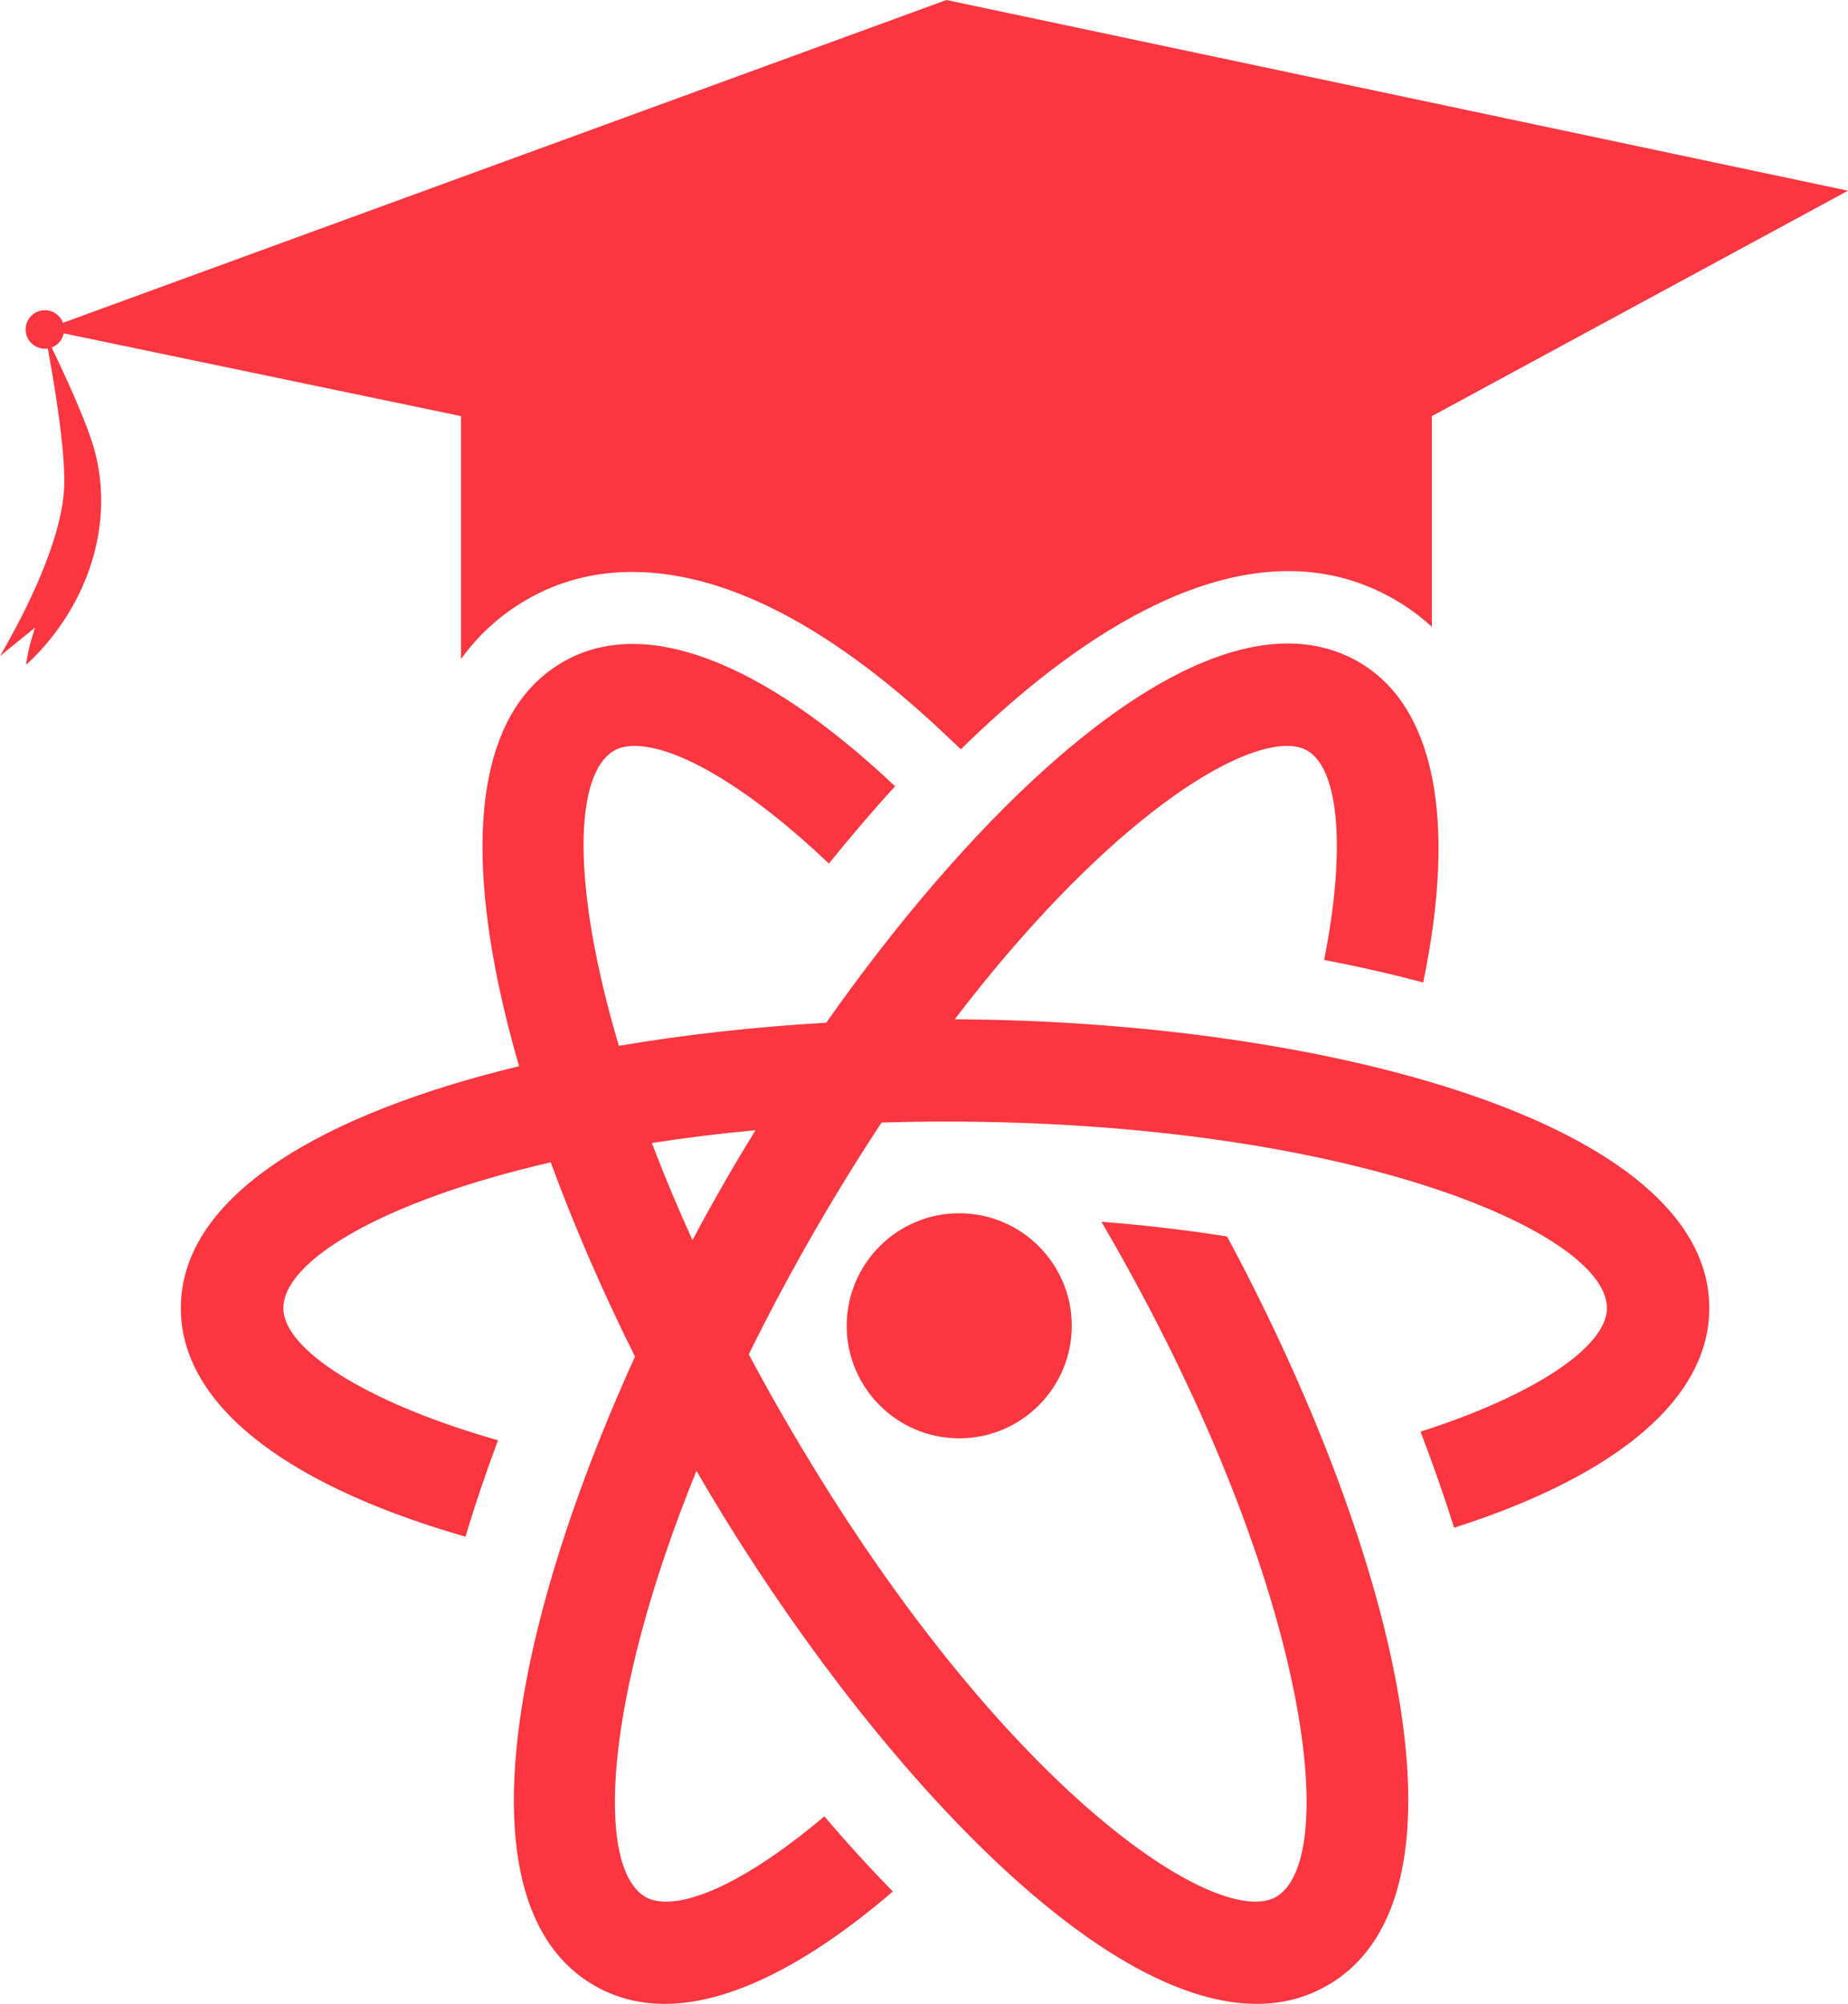
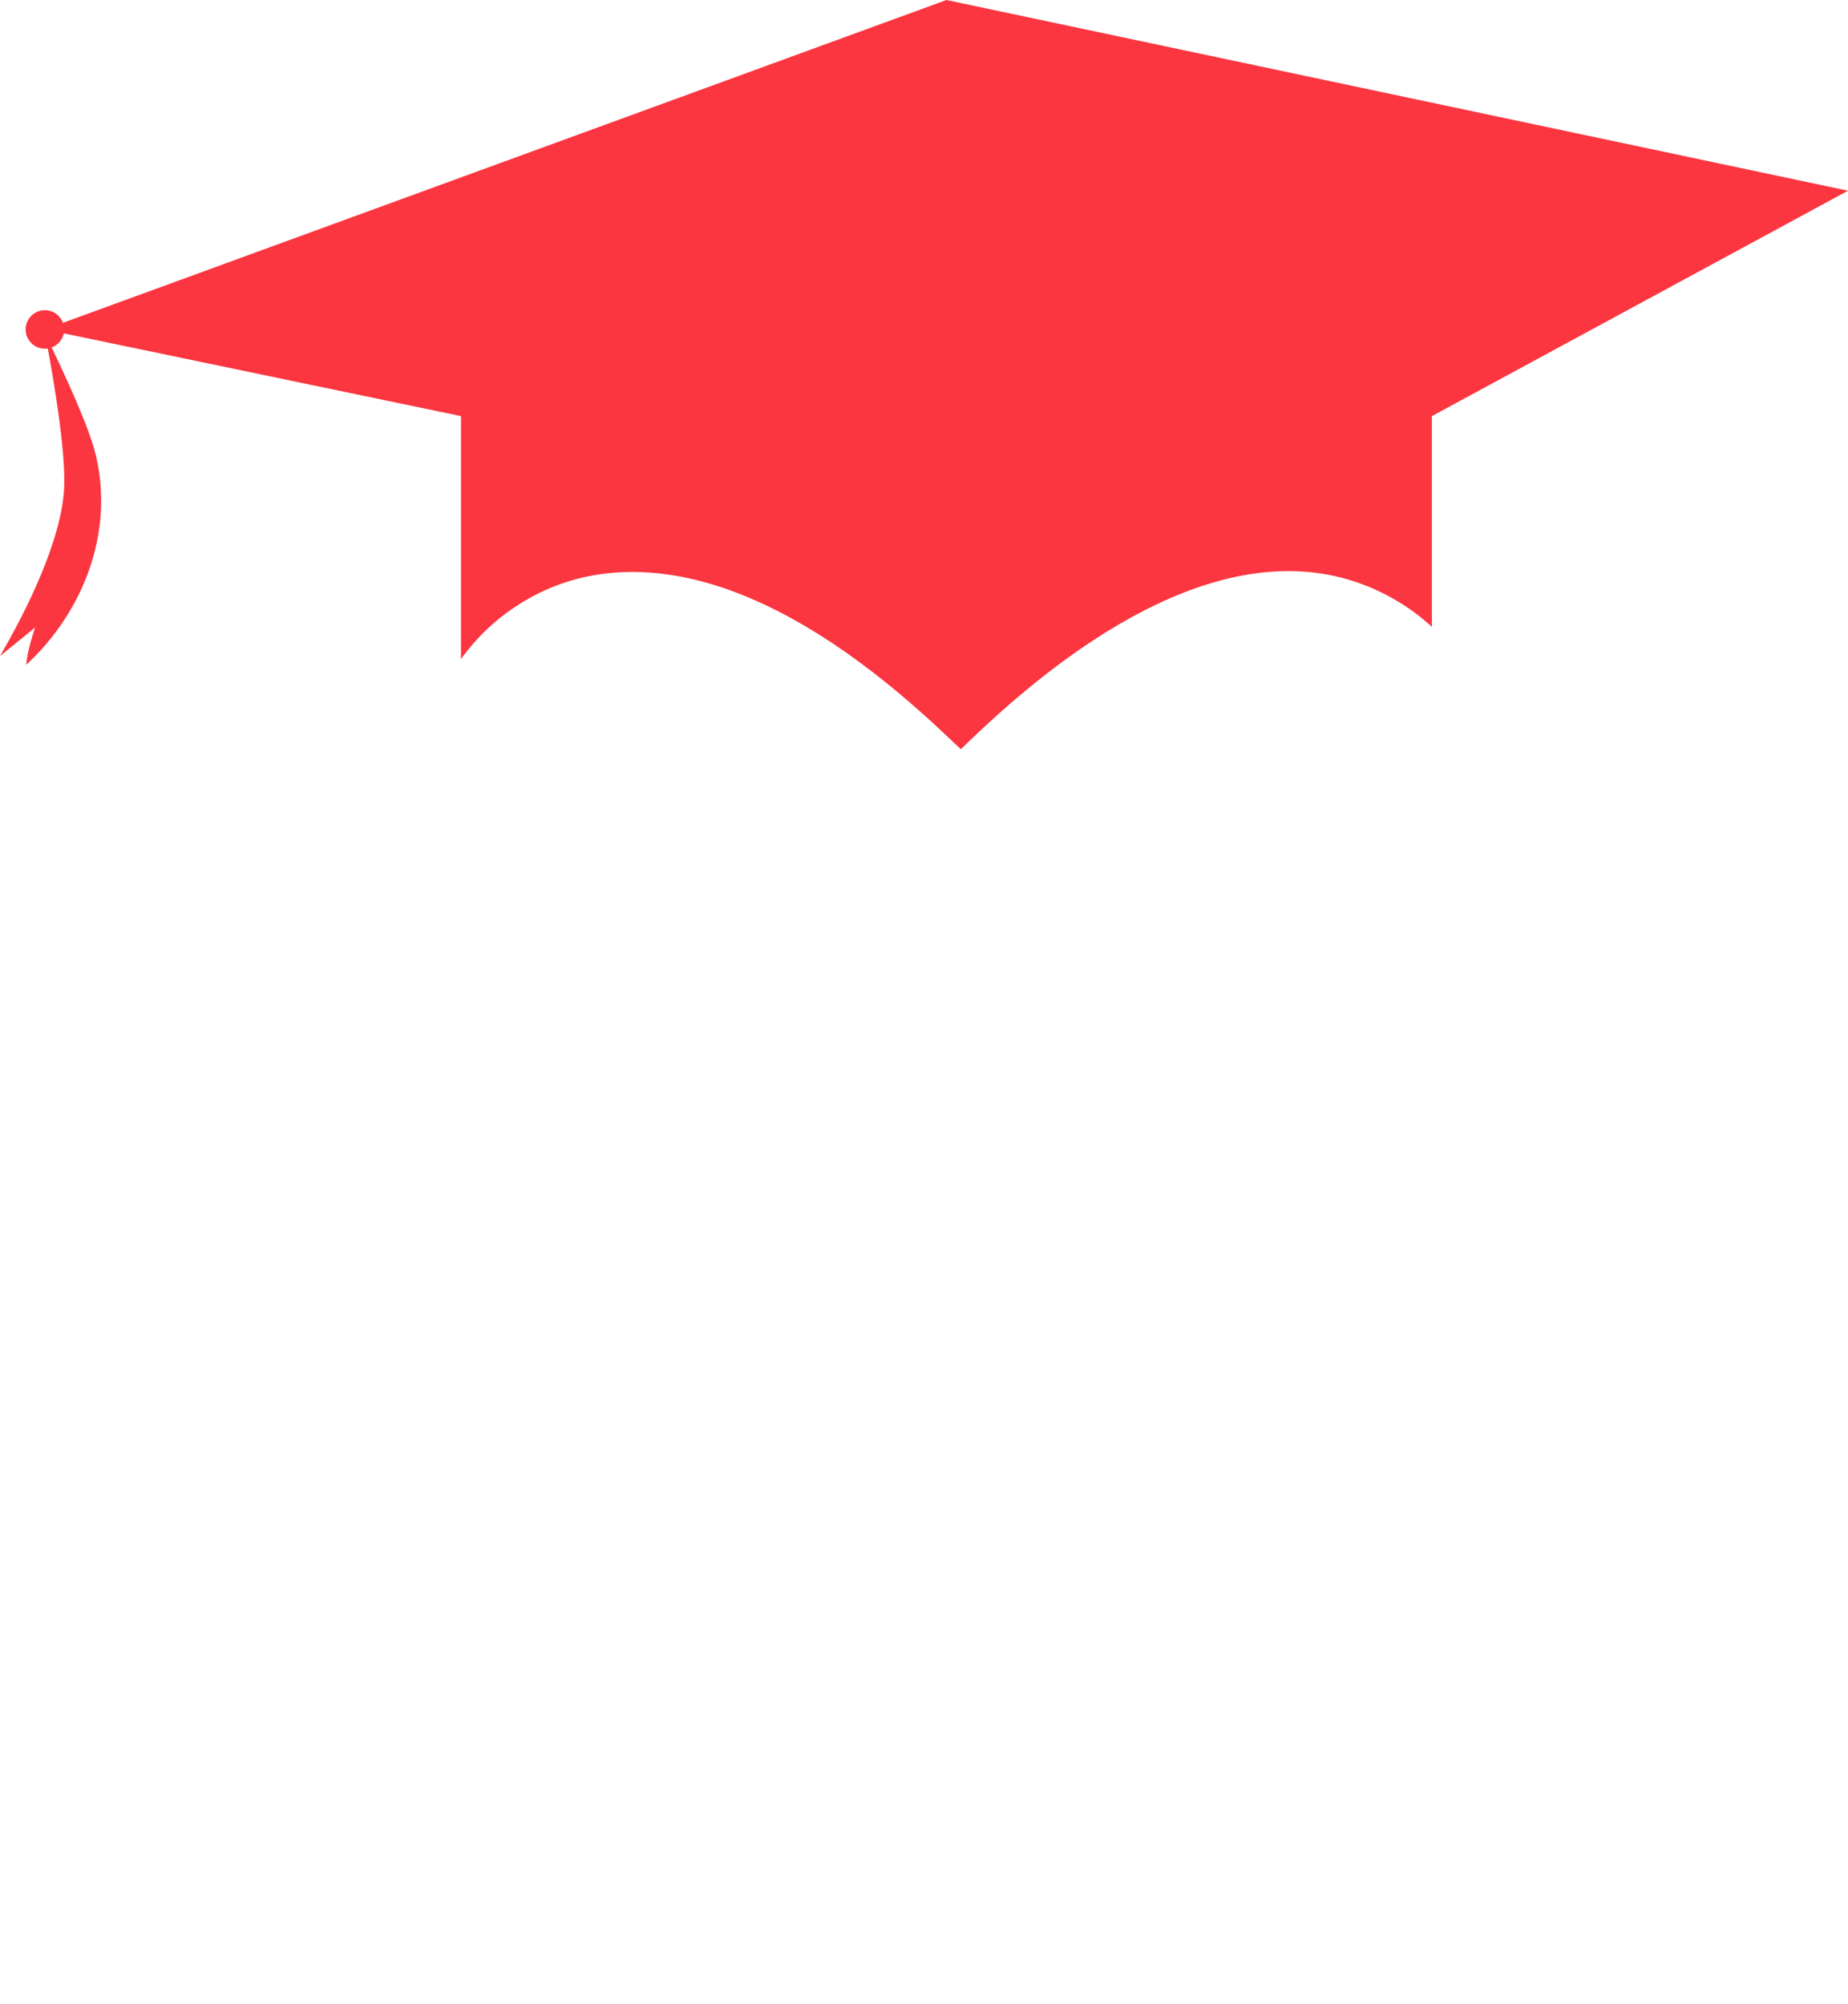
<svg xmlns="http://www.w3.org/2000/svg" xml:space="preserve" width="51.379mm" height="55.712mm" version="1.1" style="shape-rendering:geometricPrecision; text-rendering:geometricPrecision; image-rendering:optimizeQuality; fill-rule:evenodd; clip-rule:evenodd" viewBox="0 0 7698.5 8347.72">
  <defs>
    <style type="text/css">
   
    .fil0 {fill:#FB3640;fill-rule:nonzero}
   
  </style>
  </defs>
  <g id="Camada_x0020_1">
    <g id="_2287368866784">
      <path class="fil0" d="M7698.5 794.48l-1733.44 938.96 0 301.55 0 576.53c-45.76,-42.27 -97.21,-80.55 -155.08,-114 -572.48,-330.81 -1226.32,97.18 -1650.01,476.36 -53.21,47.63 -105.62,96.83 -157.19,147.35l-68.07 -64.24c-249.75,-235.72 -551.91,-470.24 -876.25,-591.72 -285.31,-106.88 -592.17,-124.04 -862.94,32.11 -115.2,66.42 -205.41,151.1 -275.15,248.45l0 -3.72 0 -707.13 0 -301.55 -1654.72 -344.75c-5.75,27.87 -25.46,49.58 -50.57,58.98 50.66,104.47 155.98,329.31 184.6,450.44 75.85,320.77 -52.67,651.66 -290.54,871.46 5.06,-63.97 37.1,-155.53 37.1,-155.53l-146.24 119.02c106.26,-182.41 256.9,-480.69 267.18,-701.07 7.15,-153.7 -44.41,-452.48 -68.15,-580.14 -8.05,1.21 -16.38,1.23 -24.84,-0.13 -43.77,-7.1 -73.48,-48.32 -66.36,-92.08 7.09,-43.74 48.32,-73.45 92.08,-66.36 29.58,4.82 52.73,25.22 62.44,51.47l3680.39 -1344.73 3755.78 794.48z" />
-       <path class="fil0" d="M3977.24 4246.11c594.87,-779.07 1131.68,-1138.62 1383.42,-1138.62 34.61,0 63.34,6.52 85.54,19.58 134.52,77.72 160,419.92 69.9,871.84 143.66,27.44 281.47,58.77 412.74,94.04 141.07,-681.15 47.02,-1152.67 -269.08,-1335.53 -321.3,-185.45 -770.6,-33.29 -1299.6,440.16 -303.66,271.73 -622.14,642.19 -918.19,1062.8 -295.3,17.08 -587.14,49.34 -863.84,96.35 -199.94,-672.11 -185.54,-1134.15 -19.79,-1229.69 22.22,-13.07 50.94,-19.58 85.56,-19.58 184.18,0 486.52,182.86 809.14,489.8 91.42,-112.96 183.52,-220.73 275.6,-321.96 -558.34,-526.99 -1048.8,-711.17 -1383.17,-517.88 -321.3,184.84 -414.06,649.8 -268.42,1345.32 22.78,108.68 51.44,222.04 85.3,338.81 -812.09,196.08 -1409.06,536.4 -1409.06,1007.81 0,388.57 410.11,723.6 1154.62,943.03l31.36 9.16 9.14 -30.7c33.95,-111.69 72.49,-225.31 114.28,-338.29l11.75 -32.63 -33.29 -9.81c-515.26,-150.84 -860.74,-368.32 -860.74,-540.72 0,-195.09 407.8,-444.55 1113.89,-607.47 96.56,263.53 215.18,537.03 351.04,809.41 -204.15,448.78 -357.2,890.72 -437.66,1275.33 -145.63,694.84 -52.91,1159.85 268.42,1344.64 87.51,50.94 186.13,76.42 293.23,76.42 267.1,0 592.98,-161.3 950.21,-468.26 -97.3,-99.28 -192.66,-203.76 -285.4,-312.82 -265.8,224.65 -504.82,355.26 -659.61,355.26 -33.95,0 -62.68,-6.55 -85.54,-19.61 -207.53,-120.03 -178.5,-813.35 212.32,-1774.87 620.87,1071.76 1613.56,2220.26 2333.97,2220.26 107.1,0 205.71,-25.46 293.23,-76.4l0.66 0c664.15,-382.7 254.03,-1869.73 -417.33,-3120.35 -159.34,-25.46 -333.7,-46.36 -523.76,-61.39l21.55 36.56c841.82,1457.65 980.25,2617.5 705.97,2776.18 -22.87,13.07 -51.6,19.61 -85.56,19.61 -331.76,0 -1161.8,-626.31 -1965.73,-2018.64 -50.91,-88.24 -99.15,-175.34 -144.98,-261.21 81.95,-166.8 173.48,-339.13 275.6,-515.94 92.45,-160.15 185.23,-309.68 277.59,-449.77 86.49,-2.55 174.43,-4.12 264.45,-4.12 1682.96,0 2757.24,460.44 2757.24,777.15 0,162.63 -308.23,365.06 -776.49,514.63 51.59,134.52 98.61,268.4 139.75,400.31 686.36,-219.42 1063.2,-542.04 1063.2,-914.94 0.01,-774.91 -1612.07,-1196 -3143.43,-1203.26zm-951.93 666.43c-48.38,83.89 -95.28,168.54 -140.64,253.59 -63.32,-139.72 -119.87,-275.09 -169.17,-404.71 136.32,-21.16 280.45,-39.09 431.92,-53.24 -41.49,67.49 -82.37,135.51 -122.12,204.36zm501.91 610.48c0,258.51 210.33,468.84 468.84,468.84 258.51,0 468.84,-210.33 468.84,-468.84 0,-258.51 -210.33,-468.84 -468.84,-468.84 -258.51,-0.01 -468.84,210.31 -468.84,468.84z" />
    </g>
  </g>
</svg>